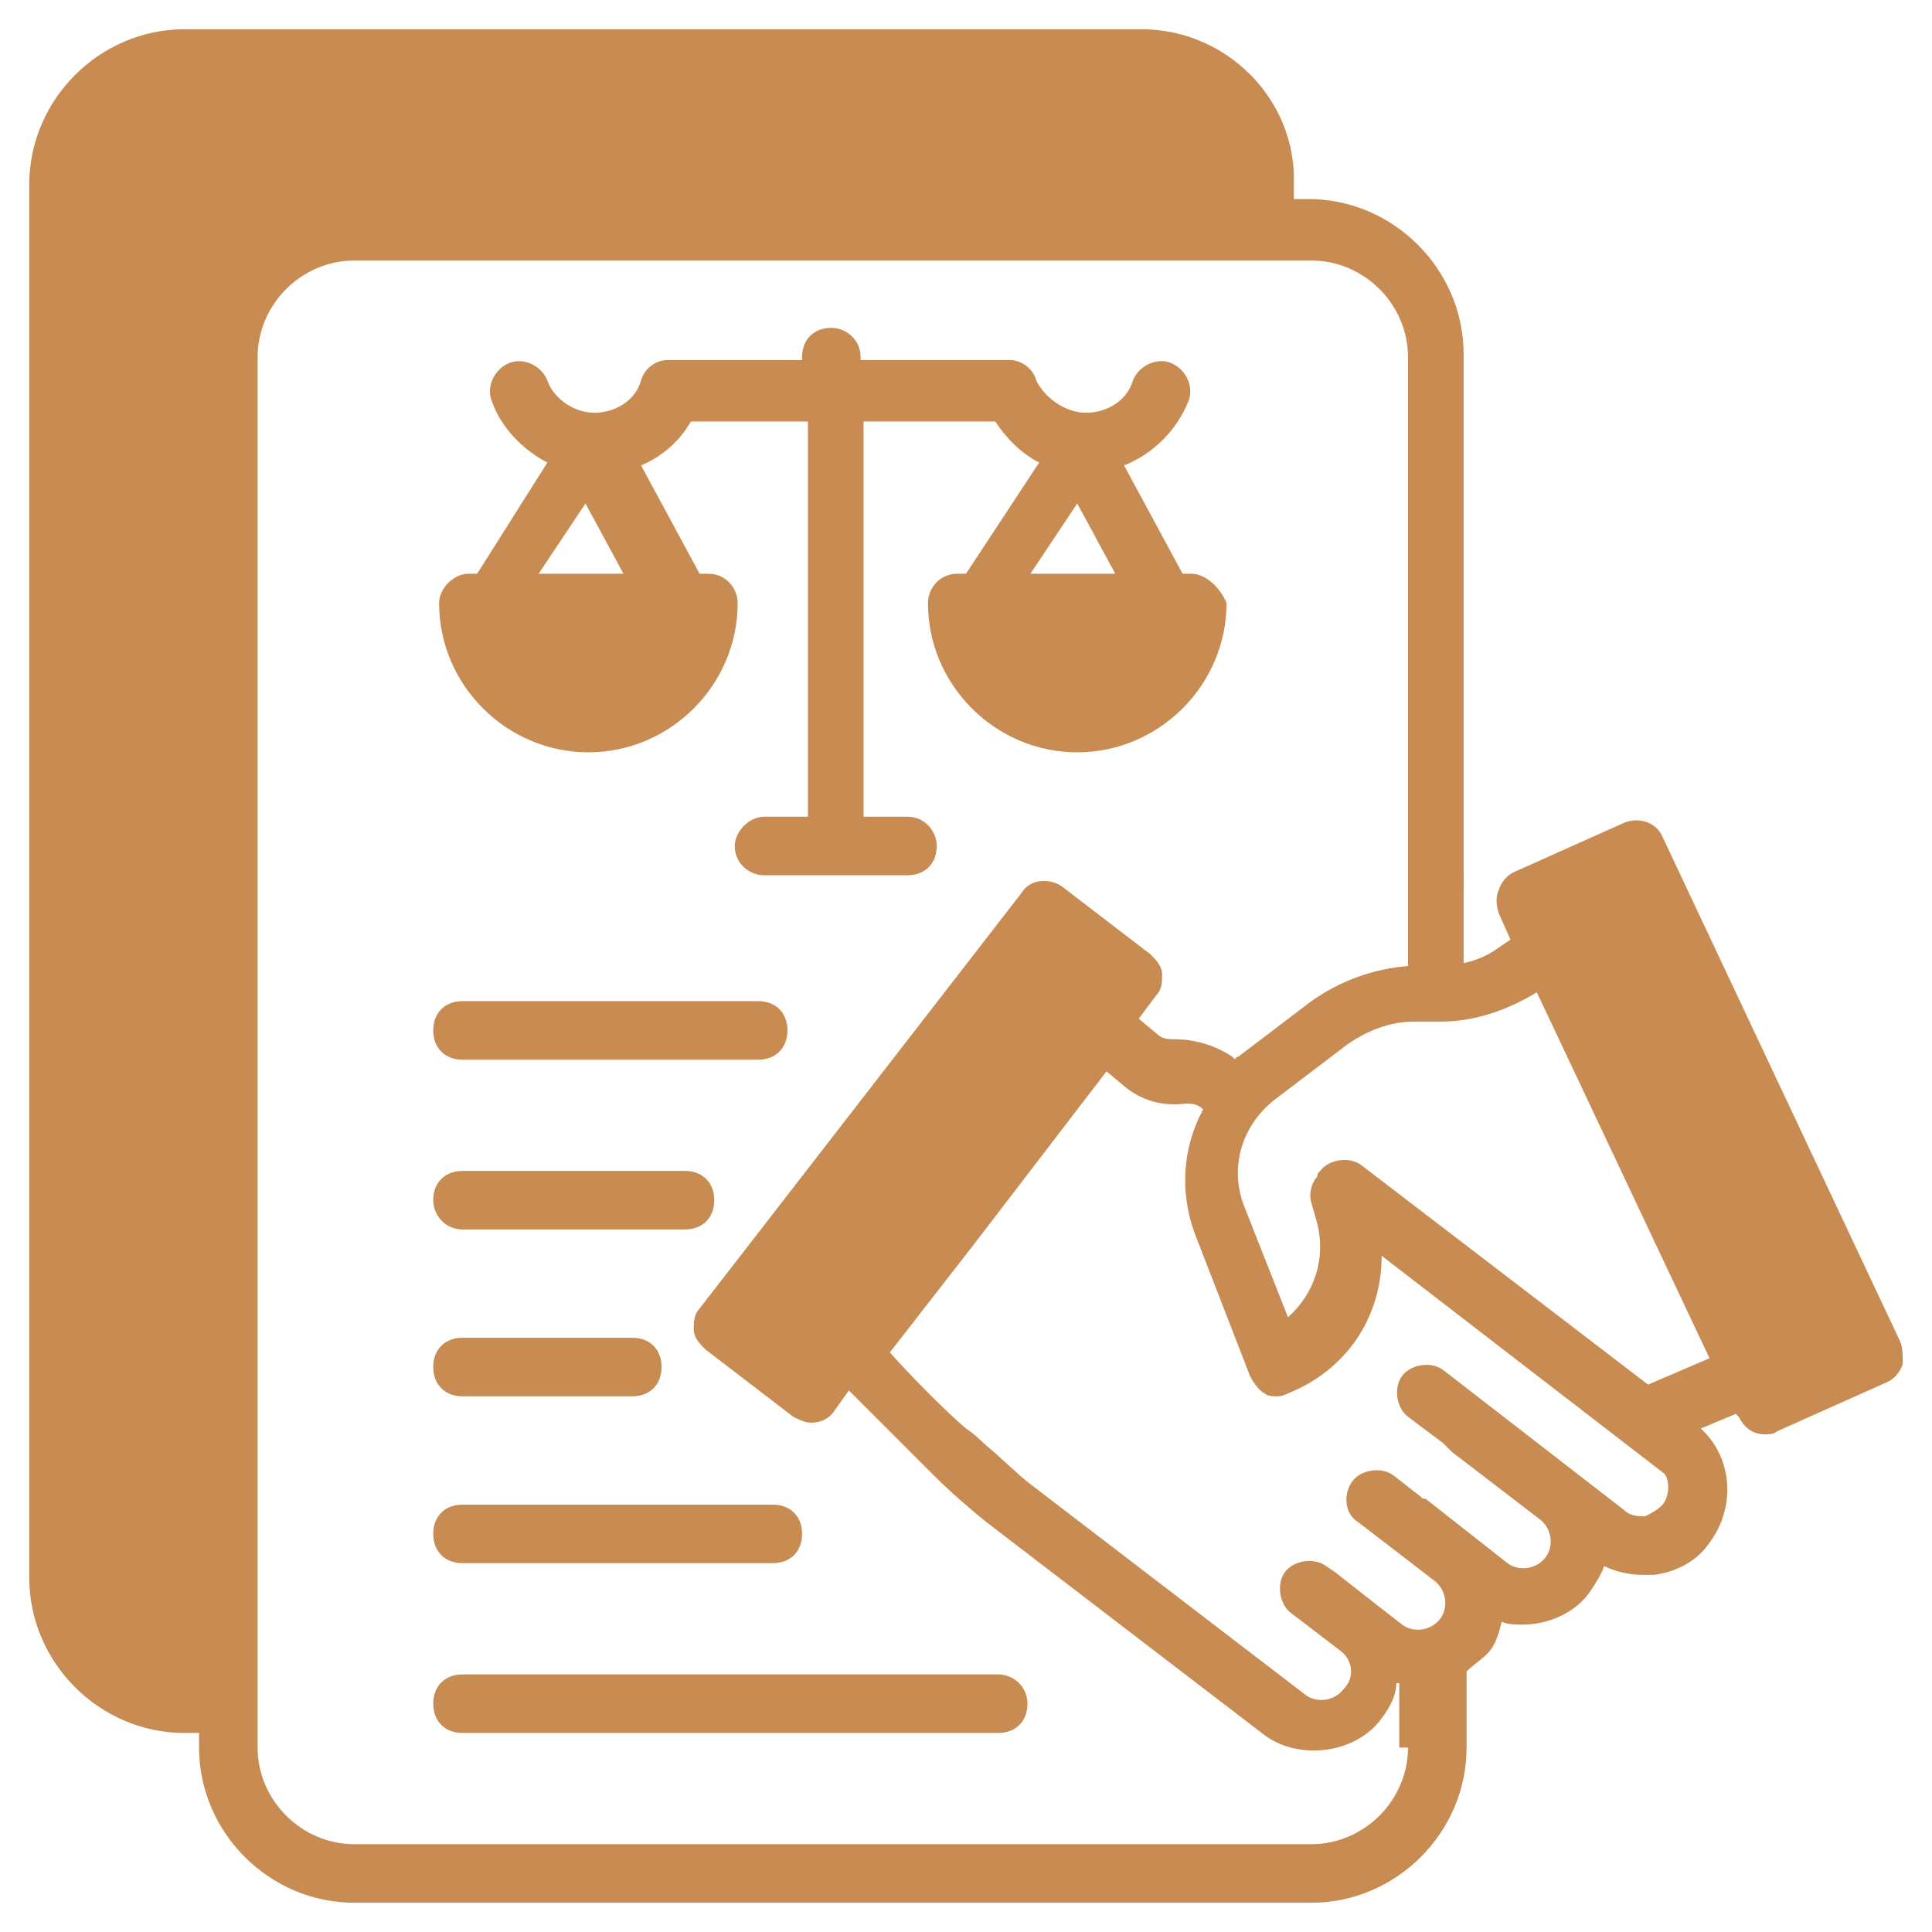
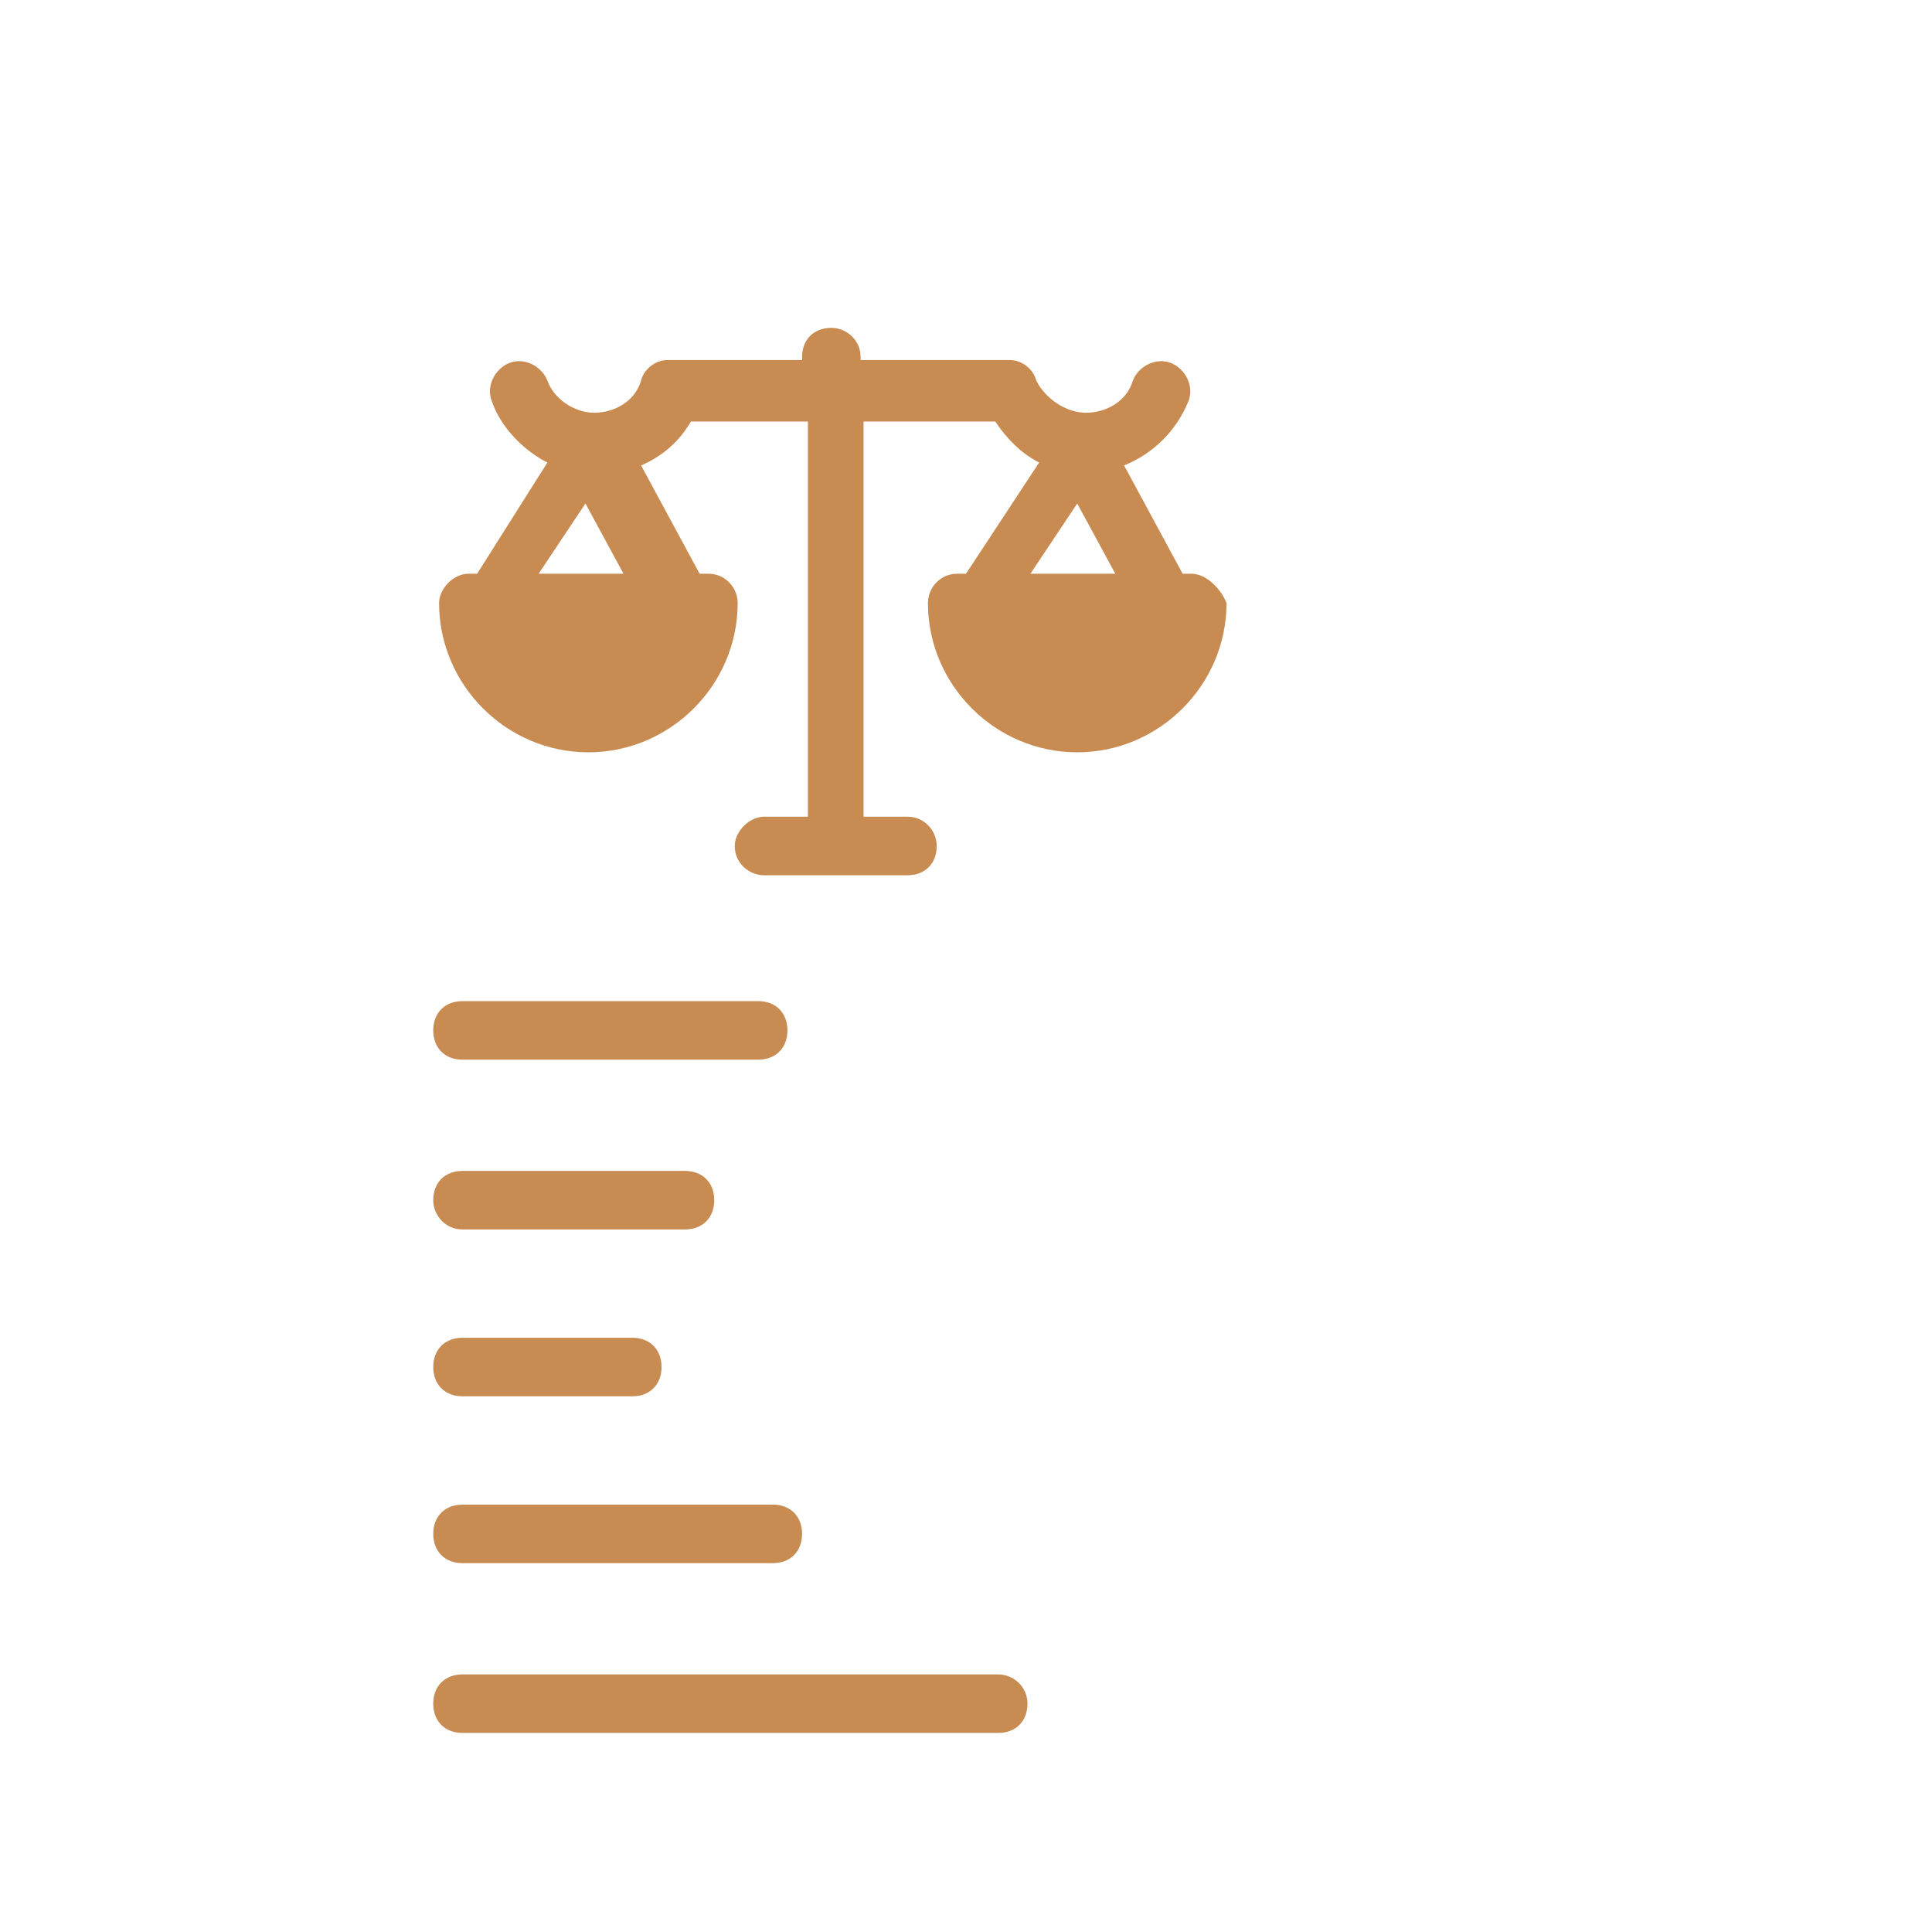
<svg xmlns="http://www.w3.org/2000/svg" version="1.1" width="512" height="512" x="0" y="0" viewBox="0 0 66 66" style="enable-background:new 0 0 512 512" xml:space="preserve" class="">
  <g>
-     <path d="m64.9 45.8-8.1-17.2c-.2-.5-.8-.7-1.3-.5l-3.8 1.7c-.2.1-.4.3-.5.6-.1.2-.1.5 0 .8l.4.9-.3.2c-.4.3-.8.5-1.3.6V12.1c0-2.9-2.4-5.3-5.3-5.3h-.5v-.5C44.3 3.4 41.9 1 39 1H6.3C3.4 1 1 3.4 1 6.3v47.6c0 2.9 2.4 5.3 5.3 5.3h.5v.5c0 2.9 2.4 5.3 5.3 5.3h32.7c2.9 0 5.3-2.4 5.3-5.3v-2.6c.2-.2.5-.4.7-.6.3-.3.4-.7.5-1.1.2.1.5.1.7.1.9 0 1.8-.4 2.3-1.1.2-.3.4-.6.5-.9.4.2.9.3 1.3.3h.4c.8-.1 1.5-.5 1.9-1.1.9-1.2.8-2.9-.3-3.9l1.2-.5.1.1c.2.4.5.6.9.6.1 0 .3 0 .4-.1l3.8-1.7c.2-.1.4-.3.5-.6 0-.3 0-.6-.1-.8zM48.1 59.7c0 1.8-1.5 3.3-3.3 3.3H12.1c-1.8 0-3.3-1.5-3.3-3.3V12.2c0-1.8 1.5-3.3 3.3-3.3h32.7c1.8 0 3.3 1.5 3.3 3.3V33c-1.2.1-2.3.5-3.3 1.2l-2.5 1.9s-.1 0-.1.1l-.1-.1c-.6-.4-1.3-.6-2-.6-.2 0-.4 0-.6-.2l-.6-.5.6-.8c.2-.2.2-.5.2-.7 0-.3-.2-.5-.4-.7l-3-2.3c-.4-.3-1.1-.3-1.4.2l-11 14.2c-.2.2-.2.5-.2.7 0 .3.2.5.4.7l3 2.3c.2.1.4.2.6.2.3 0 .6-.1.8-.4l.5-.7 2.4 2.4.5.5c.6.6 1.3 1.2 1.8 1.6l9.4 7.2c.5.4 1.1.6 1.8.6.9 0 1.8-.4 2.3-1.1.3-.4.5-.8.5-1.2h.1v2.2zm8.7-8.3c-.2.2-.4.3-.6.4-.2 0-.5 0-.7-.2l-6.2-4.8c-.4-.3-1.1-.2-1.4.2s-.2 1.1.2 1.4l1.2.9.3.3 3 2.3c.4.3.5.9.2 1.3s-.9.5-1.3.2l-2.8-2.2c-.1 0-.1 0-.2-.1l-.9-.7c-.4-.3-1.1-.2-1.4.2s-.3 1.1.2 1.4l2.6 2c.4.3.5.9.2 1.3s-.9.5-1.3.2l-.9-.7-1.4-1.1-.3-.2c-.4-.3-1.1-.2-1.4.2s-.2 1.1.2 1.4l1.7 1.3c.4.3.5.9.1 1.3-.3.4-.9.5-1.3.2l-9.4-7.2c-.4-.3-1-.9-1.6-1.4-.1-.1-.3-.3-.6-.5-.6-.5-1.9-1.8-2.6-2.6l2.8-3.6 4.6-6 .6.5c.6.5 1.3.7 2.1.6.2 0 .4 0 .6.2-.7 1.3-.8 2.8-.3 4.2l1.9 4.9c.1.2.3.5.5.6.1.1.3.1.4.1s.2 0 .4-.1c2-.8 3.2-2.6 3.2-4.7l9.6 7.4c.2.1.3.7 0 1.1zm-.5-4.1-9.8-7.5c-.4-.3-1.1-.2-1.4.2-.1.1-.1.1-.1.2-.2.2-.3.6-.2.9l.2.7c.3 1.2-.1 2.4-1 3.2l-1.5-3.8c-.5-1.3-.1-2.7 1-3.6l2.5-1.9c.7-.5 1.5-.8 2.3-.8h.9c1.2 0 2.3-.4 3.3-1l5.9 12.5z" fill="#c88b51" opacity="1" data-original="#000000" class="" />
    <path d="M40.7 19.6h-.3l-2-3.7c1-.4 1.8-1.2 2.2-2.2.2-.5-.1-1.1-.6-1.3s-1.1.1-1.3.6c-.2.7-.9 1.1-1.6 1.1s-1.4-.5-1.7-1.1c-.1-.4-.5-.7-.9-.7h-5.1v-.1c0-.6-.5-1-1-1-.6 0-1 .4-1 1v.1h-4.6c-.4 0-.8.3-.9.7-.2.7-.9 1.1-1.6 1.1s-1.4-.5-1.6-1.1c-.2-.5-.8-.8-1.3-.6s-.8.8-.6 1.3c.3.9 1.1 1.7 1.9 2.1l-2.4 3.8H16c-.5 0-1 .5-1 1 0 2.8 2.3 5.1 5.1 5.1s5.1-2.3 5.1-5.1c0-.5-.4-1-1-1h-.3l-2-3.7c.7-.3 1.3-.8 1.7-1.5h4v13.5h-1.5c-.5 0-1 .5-1 1 0 .6.5 1 1 1H31c.6 0 1-.4 1-1 0-.5-.4-1-1-1h-1.5V14.4H34c.4.6.9 1.1 1.5 1.4L33 19.6h-.3c-.6 0-1 .5-1 1 0 2.8 2.3 5.1 5.1 5.1s5.1-2.3 5.1-5.1c-.2-.5-.7-1-1.2-1zM20 17.2l1.3 2.4h-2.9zm15.2 2.4 1.6-2.4 1.3 2.4zM15.8 36.2h10.1c.6 0 1-.4 1-1s-.4-1-1-1H15.8c-.6 0-1 .4-1 1s.4 1 1 1zM15.8 42h7.6c.6 0 1-.4 1-1s-.4-1-1-1h-7.6c-.6 0-1 .4-1 1 0 .5.4 1 1 1zM15.8 47.7h5.8c.6 0 1-.4 1-1s-.4-1-1-1h-5.8c-.6 0-1 .4-1 1s.4 1 1 1zM15.8 53.4h10.6c.6 0 1-.4 1-1s-.4-1-1-1H15.8c-.6 0-1 .4-1 1s.4 1 1 1zM34.1 57.2H15.8c-.6 0-1 .4-1 1s.4 1 1 1h18.3c.6 0 1-.4 1-1s-.5-1-1-1z" fill="#c88b51" opacity="1" data-original="#000000" class="" />
  </g>
</svg>